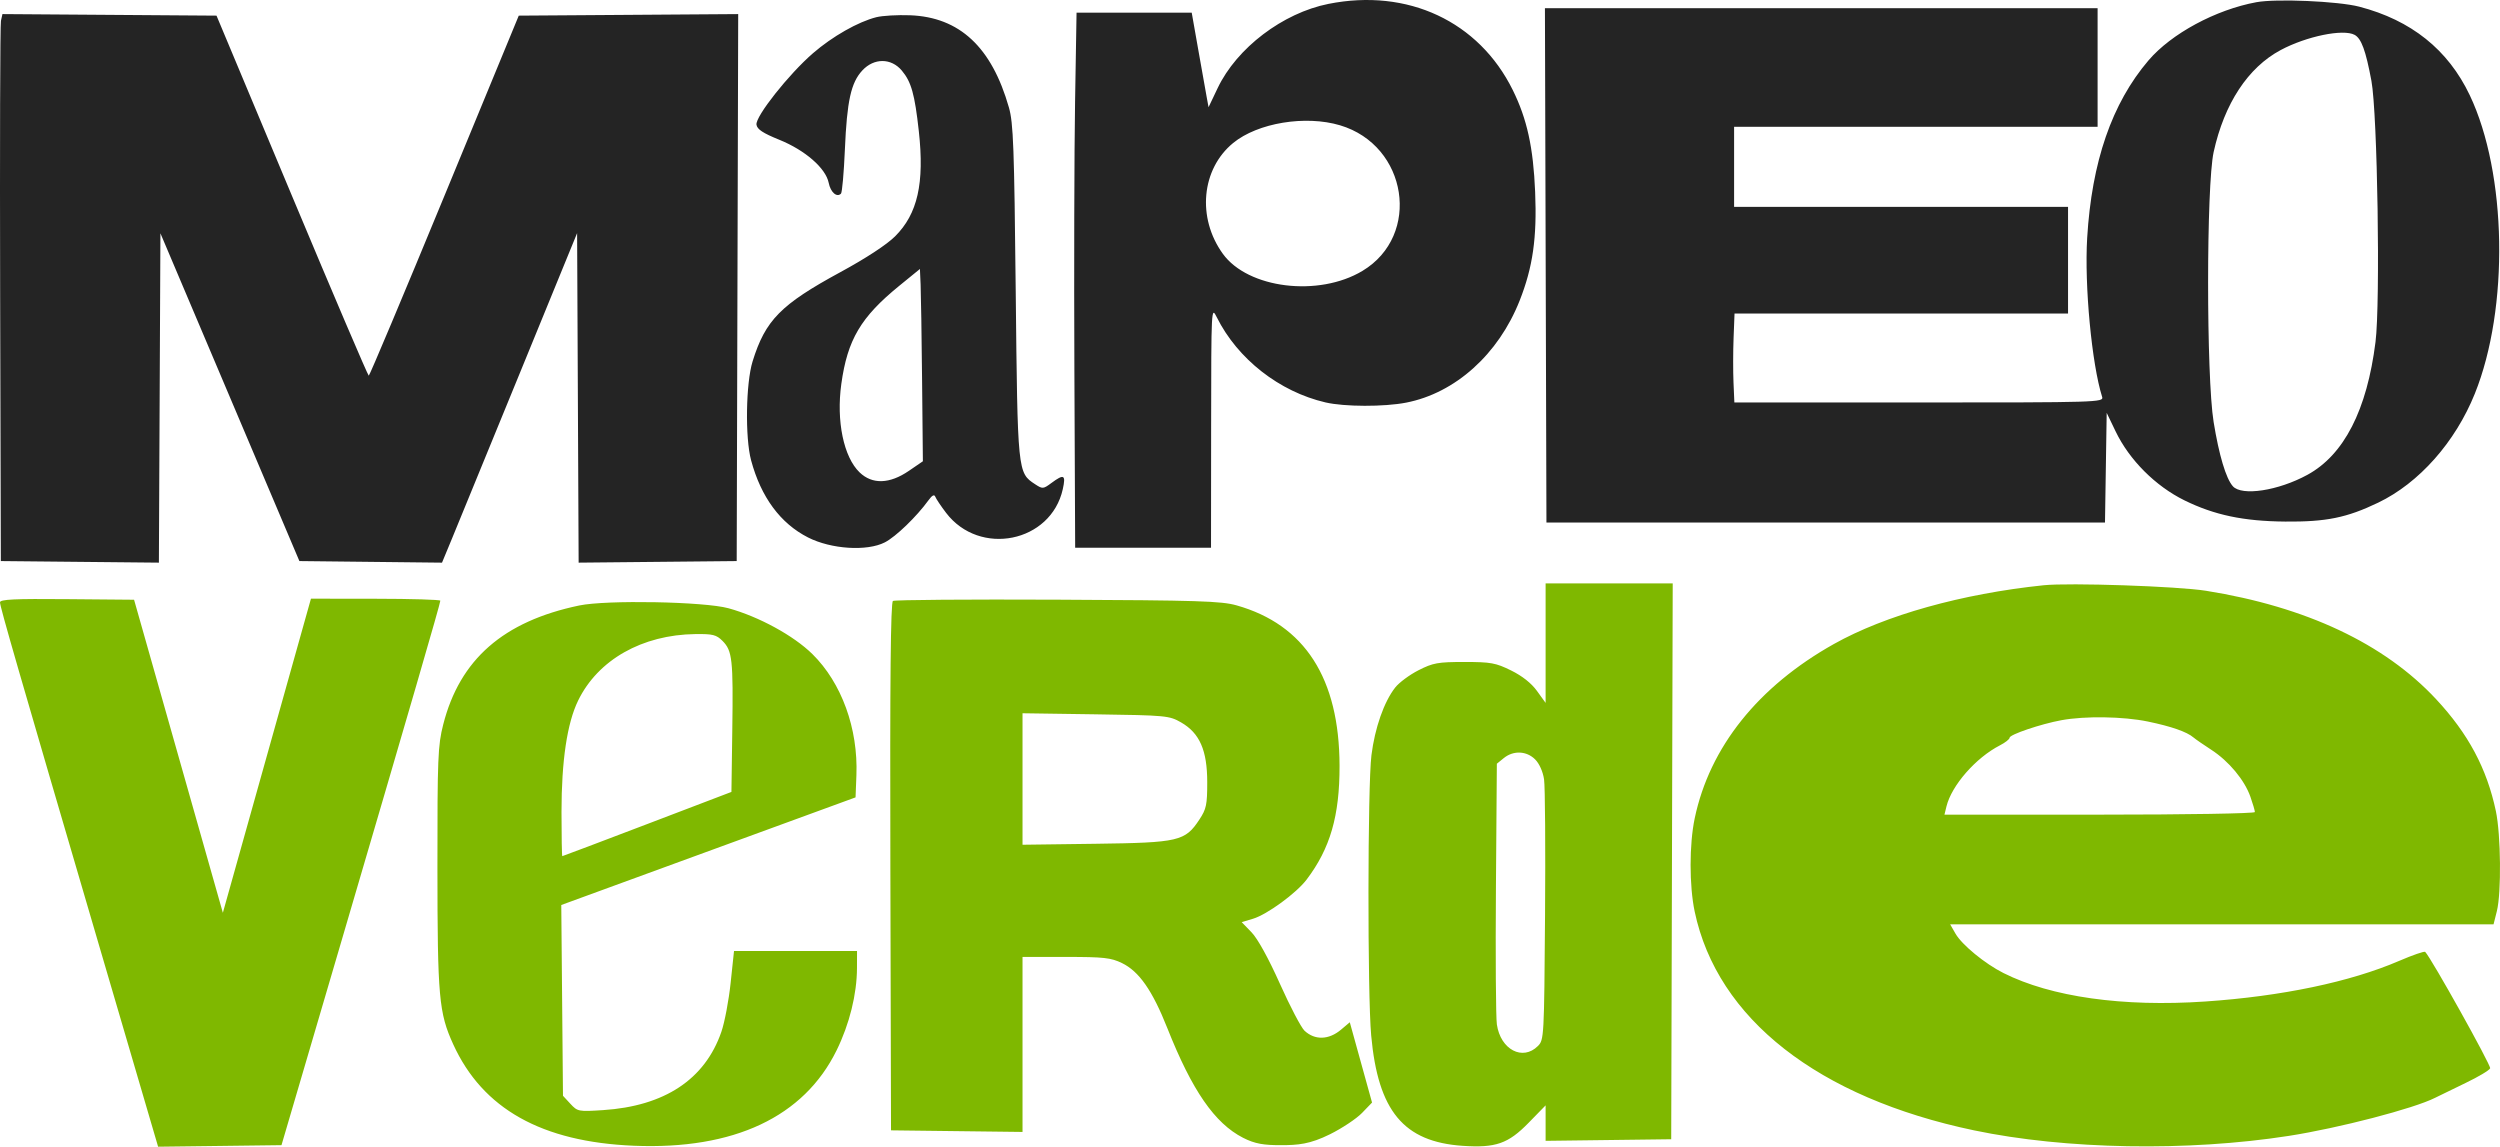
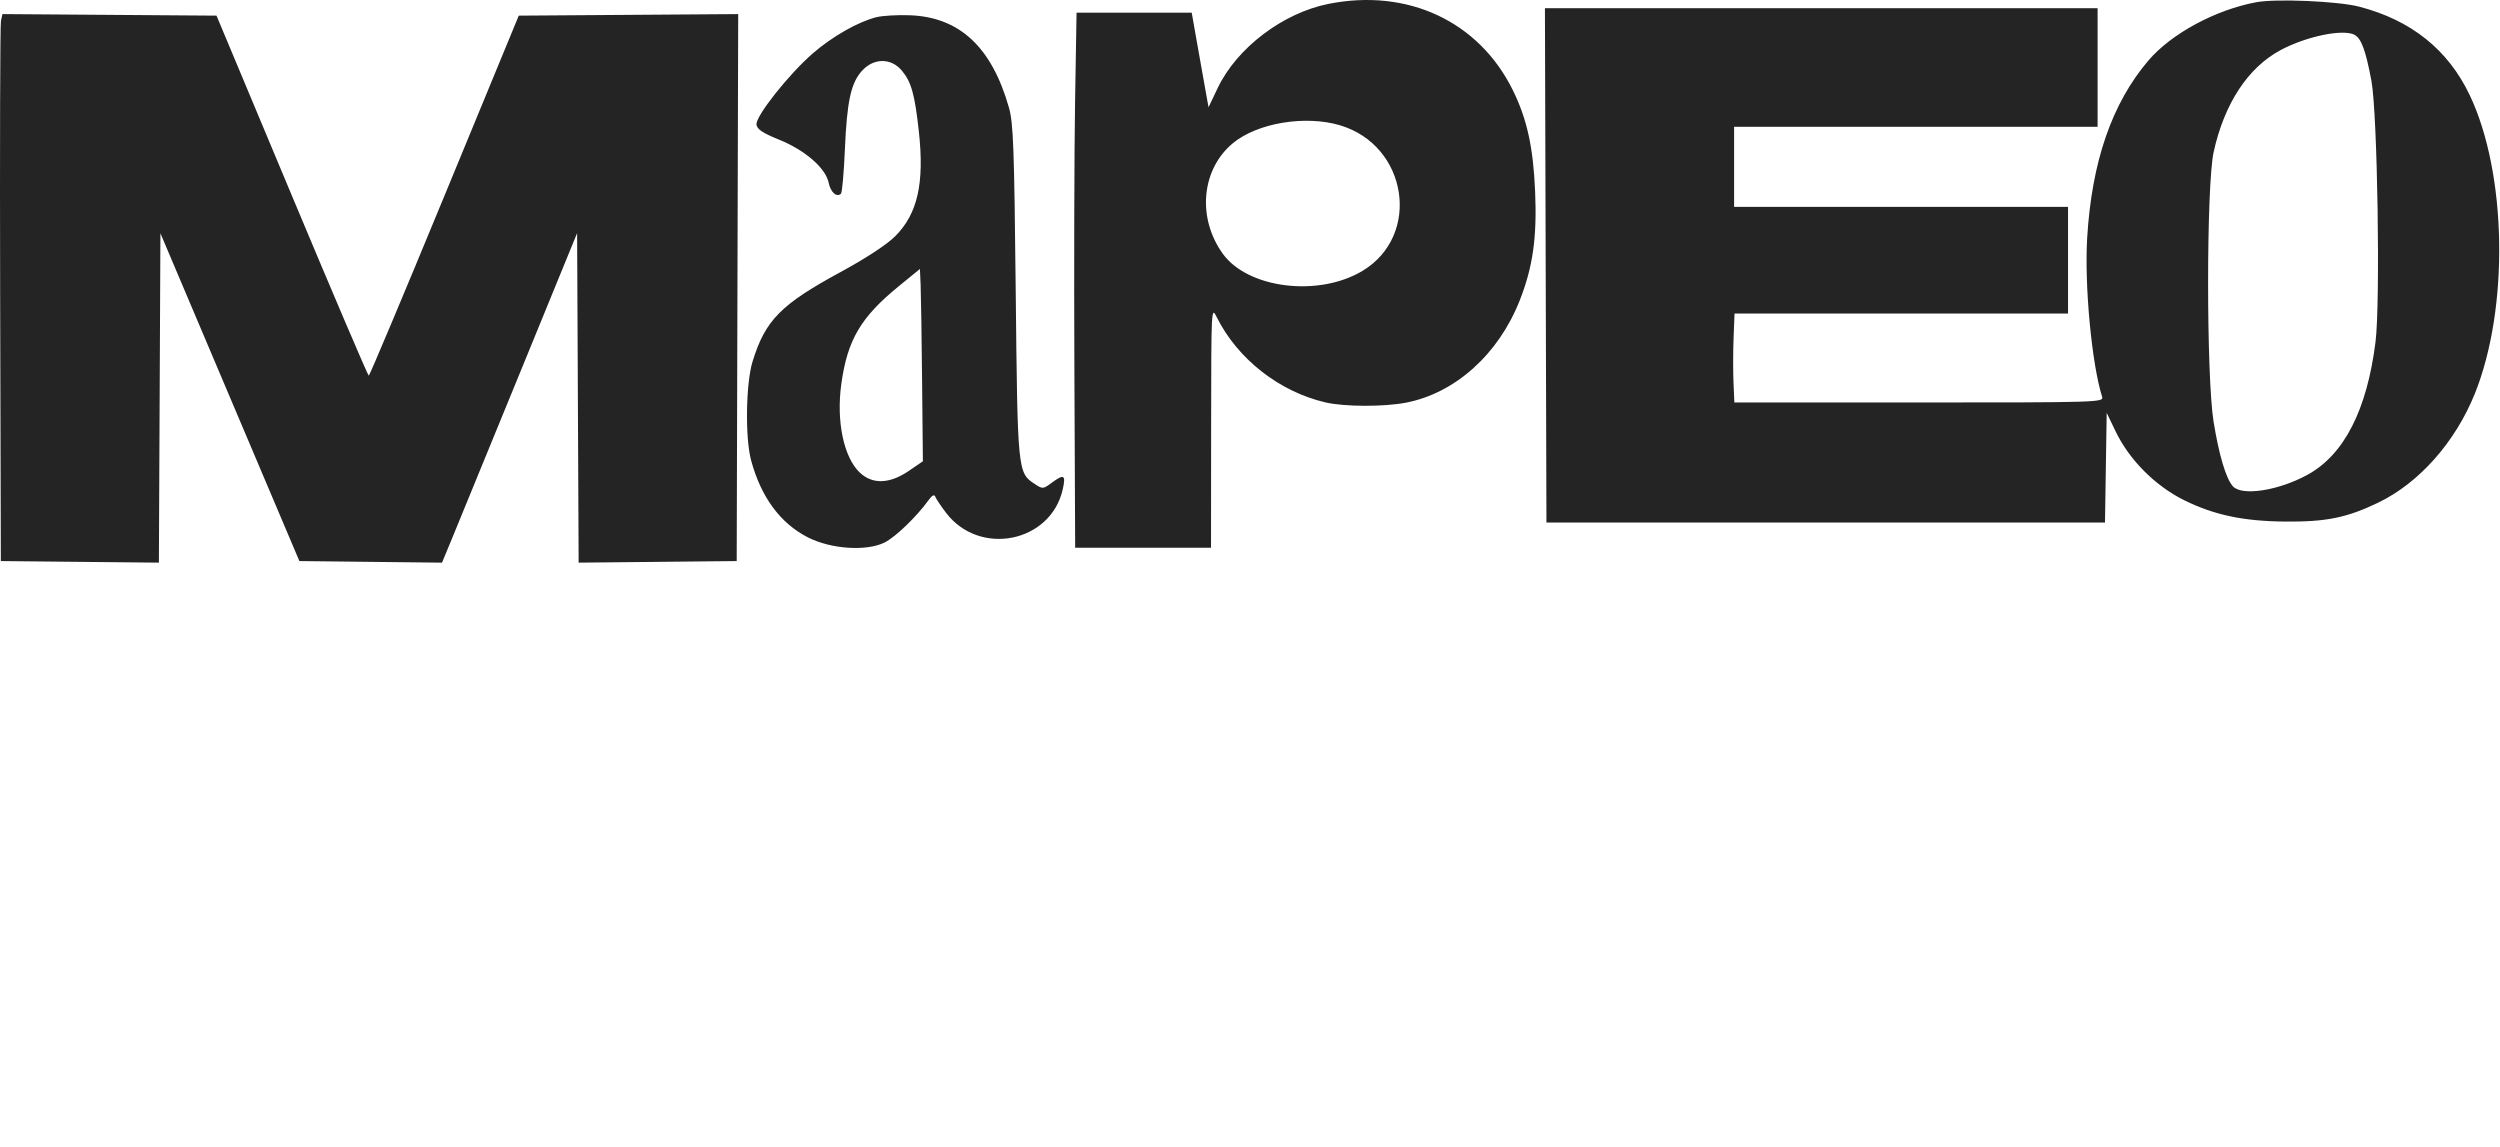
<svg xmlns="http://www.w3.org/2000/svg" viewBox="0 0 835 383" aria-hidden="true">
  <path fill-rule="evenodd" clip-rule="evenodd" d="M443.716 1.295C428.451 4.341 413.078 16.024 406.695 29.429L403.655 35.812L403.029 32.399C402.684 30.522 401.421 23.417 400.219 16.61L398.036 4.234H359.568L359.075 33.936C358.803 50.273 358.699 90.482 358.843 123.29L359.105 182.942H404.48L404.519 142.597C404.557 102.513 404.57 102.275 406.404 105.957C413.345 119.896 427.296 130.823 442.729 134.412C449.045 135.88 462.266 135.916 469.626 134.484C486.059 131.287 500.475 118.339 507.56 100.41C511.967 89.26 513.374 79.401 512.739 64.134C512.12 49.231 510.034 39.733 505.258 30.065C493.927 7.125 470.165 -3.983 443.716 1.295ZM753.659 0.732C740.044 3.235 725.217 11.235 717.576 20.202C705.367 34.528 698.643 54.011 697.116 79.48C696.167 95.298 698.648 121.604 702.122 132.587C702.687 134.369 700.706 134.429 640.992 134.429H579.279L578.988 127.746C578.827 124.071 578.84 117.388 579.015 112.895L579.334 104.727H690.727V69.084H579.189V42.352H700.598V2.749H516.007L516.511 174.527H703.066L703.635 137.894L706.638 144.131C711.215 153.638 719.925 162.357 729.597 167.114C739.608 172.037 749.327 174.083 763.276 174.206C776.938 174.327 783.807 172.93 794.293 167.898C807.961 161.339 820.065 147.692 826.595 131.479C838.097 102.915 837.324 57.87 824.882 31.763C817.647 16.579 805.339 6.734 787.953 2.221C780.953 0.405 760.319 -0.491 753.659 0.732ZM0.318 6.945C0.045 8.177 -0.076 49.282 0.05 98.291L0.278 187.398L53.069 187.925L53.579 77.92L99.996 187.398L147.631 187.927L151.022 179.742C152.886 175.24 163.039 150.476 173.583 124.71L192.755 77.863L193.265 187.925L246.056 187.398L246.559 4.706L173.266 5.224L148.463 65.346C134.822 98.412 123.438 125.474 123.167 125.482C122.895 125.491 111.343 98.437 97.494 65.361L72.316 5.224L0.815 4.705L0.318 6.945ZM292.699 5.745C286.61 7.28 278.022 12.161 271.546 17.768C263.44 24.785 252.264 38.914 252.662 41.64C252.889 43.196 254.804 44.46 260.299 46.687C268.927 50.181 275.811 56.187 276.784 61.068C277.415 64.232 279.501 66.061 280.892 64.671C281.276 64.288 281.861 57.661 282.191 49.946C282.889 33.66 284.23 27.596 288.033 23.512C291.94 19.317 297.659 19.344 301.206 23.571C304.377 27.351 305.515 31.41 306.887 43.823C308.807 61.183 306.48 71.471 298.946 78.95C296.144 81.731 289.218 86.266 280.748 90.866C260.772 101.714 255.643 106.921 251.37 120.692C249.112 127.971 248.833 146.174 250.864 153.735C254.171 166.044 260.642 174.811 269.888 179.51C277.617 183.438 289.569 184.204 295.533 181.151C299.186 179.282 306.119 172.597 310.105 167.101C311.338 165.401 312.054 165.031 312.393 165.919C312.663 166.63 314.283 169.047 315.991 171.289C327.212 186.012 351.014 181.187 354.969 163.388C356.039 158.568 355.378 158.203 351.19 161.308C348.432 163.354 348.219 163.371 345.719 161.727C339.879 157.889 339.88 157.905 339.251 97.301C338.75 49.079 338.455 41.084 336.983 35.917C331.238 15.736 320.495 5.717 303.936 5.097C299.789 4.941 294.732 5.232 292.699 5.745ZM786.434 11.639C788.693 12.852 790.169 16.889 792.053 27.006C794.083 37.895 795.073 101.064 793.42 114.226C790.567 136.964 782.904 151.916 770.684 158.588C760.937 163.909 748.747 165.773 745.765 162.398C743.467 159.797 741.145 152.024 739.344 140.913C736.886 125.744 736.897 61.933 739.36 50.768C742.93 34.573 750.833 22.552 761.739 16.721C770.357 12.113 782.617 9.591 786.434 11.639ZM447.57 41.847C470.169 48.579 474.801 78.613 455.069 90.475C440.417 99.283 416.824 96.393 408.424 84.762C399.74 72.737 401.258 56.465 411.876 47.757C420.061 41.043 436.008 38.404 447.57 41.847ZM307.978 127.168L308.241 154.065L303.556 157.27C297.125 161.671 291.344 161.851 287.111 157.784C281.772 152.653 279.284 140.622 281 128.24C283.05 113.458 287.486 105.942 300.344 95.466L307.254 89.836L307.485 95.054C307.611 97.923 307.833 112.375 307.978 127.168Z" fill="#242424" />
-   <path fill-rule="evenodd" clip-rule="evenodd" d="M516.233 234.766L513.344 230.765C511.48 228.184 508.415 225.76 504.707 223.934C499.548 221.392 497.95 221.103 489.089 221.103C480.253 221.103 478.65 221.392 473.79 223.858C470.804 225.372 467.293 227.976 465.988 229.644C462.257 234.412 459.199 243.134 458.058 252.265C456.783 262.47 456.722 332.054 457.976 345.852C460.269 371.077 468.807 381.375 488.532 382.706C499.577 383.451 503.743 381.996 510.558 375.01L516.233 369.192V381.039L558.184 380.505L558.687 194.866H516.233V234.766ZM682.553 195.476C655.215 198.323 629.661 205.484 612.505 215.107C587.187 229.309 571.011 249.57 566.032 273.315C564.204 282.03 564.199 295.801 566.021 304.452C573.558 340.241 607.234 366.619 659.328 377.539C689.861 383.939 730.682 384.654 764.479 379.382C781.246 376.766 806.284 370.247 813.339 366.66C814.696 365.97 819.283 363.738 823.532 361.699C827.781 359.662 831.461 357.464 831.709 356.814C832.068 355.878 812.014 319.937 810.014 317.93C809.729 317.647 805.809 319.001 801.301 320.942C784.989 327.969 762.115 332.76 736.558 334.502C709.074 336.376 685.098 332.996 669.17 325.002C662.978 321.895 655.276 315.571 653.132 311.833L651.349 308.725H832.846L833.95 304.326C835.49 298.194 835.299 278.858 833.621 270.918C830.612 256.673 824.398 245.044 813.624 233.491C796.343 214.961 770.222 202.661 736.805 197.32C727.342 195.808 691.174 194.578 682.553 195.476ZM0 201.183C0 202.636 5.976 223.33 33.276 316.408L52.808 383L94.016 382.485L113.942 314.665C136.822 236.795 147.072 201.514 147.072 200.629C147.072 200.289 137.35 199.999 125.465 199.985L103.859 199.958L96.31 226.867C92.157 241.667 85.537 265.272 81.597 279.323L74.435 304.87L44.779 200.312L22.39 200.114C4.758 199.958 0 200.185 0 201.183ZM298.242 200.715C297.475 201.19 297.228 226.732 297.382 289.458L297.599 377.535L341.523 378.067V319.615H356.017C368.668 319.615 371.05 319.877 374.742 321.669C380.454 324.443 384.908 330.831 389.89 343.397C398.154 364.238 405.694 375.159 415.167 380.013C419.204 382.08 422.185 382.487 427.769 382.485C433.536 382.485 437.497 382.178 444.233 378.834C448.274 376.828 453.084 373.626 454.922 371.72L458.263 368.254L450.831 341.438L447.922 343.893C443.823 347.352 439.188 347.495 435.713 344.268C434.586 343.222 430.889 336.167 427.498 328.592C423.704 320.119 420.061 313.508 418.03 311.41L414.728 308L418.502 306.865C423.201 305.453 432.96 298.328 436.39 293.805C444.291 283.386 447.446 272.494 447.409 255.756C447.343 226.587 435.813 208.63 413.011 202.19C407.929 200.754 400.097 200.506 353.241 200.293C323.583 200.158 298.833 200.347 298.242 200.715ZM193.464 202.231C168.115 207.529 153.578 220.25 148.038 241.979C146.248 248.997 146.086 252.992 146.102 289.824C146.121 333.101 146.587 338.306 151.387 348.823C161.211 370.347 180.931 381.412 211.725 382.679C245.133 384.053 268.496 373.059 279.422 350.82C283.725 342.063 286.205 332.05 286.231 323.328L286.248 317.635H245.158L244.034 328.279C243.416 334.133 242.023 341.493 240.936 344.636C235.439 360.538 221.951 369.45 201.361 370.784C193.203 371.313 192.903 371.254 190.503 368.66L188.035 365.992L187.466 302.27L285.754 266.324L286.041 258.938C286.645 243.335 281.094 228.056 271.33 218.453C265.068 212.292 253.449 205.948 243.311 203.154C235.232 200.928 202.592 200.324 193.464 202.231ZM241.316 214.062C244.596 217.352 244.915 220.247 244.586 243.794L244.298 264.503L216.186 275.228C200.726 281.126 187.955 285.953 187.808 285.953C187.662 285.953 187.542 279.328 187.542 271.232C187.542 254.081 189.417 241.52 193.105 233.966C199.746 220.362 214.493 212.004 232.251 211.782C238.068 211.708 239.272 212.011 241.316 214.062ZM394.461 241.275C400.694 244.847 403.215 250.606 403.215 261.273C403.215 268.807 402.92 270.209 400.588 273.742C395.824 280.964 393.726 281.453 365.953 281.821L341.523 282.145V238.229L365.953 238.584C389.489 238.925 390.532 239.023 394.461 241.275ZM717.389 240.996C725.226 242.618 730.43 244.436 732.625 246.316C733.315 246.908 736.001 248.766 738.591 250.444C744.425 254.225 749.668 260.522 751.635 266.115C752.456 268.449 753.128 270.75 753.128 271.227C753.128 271.71 730.221 272.092 701.289 272.092H649.449L650.112 269.369C651.83 262.32 659.915 253.081 667.994 248.935C669.759 248.03 671.202 246.892 671.202 246.405C671.202 245.346 681.577 241.831 688.476 240.554C696.359 239.095 709.157 239.29 717.389 240.996ZM512.744 253.651C514.15 255.061 515.341 257.737 515.719 260.334C516.067 262.717 516.213 283.255 516.045 305.975C515.747 346.352 515.693 347.331 513.677 349.353C508.579 354.464 501.178 350.585 499.952 342.158C499.613 339.834 499.474 319.291 499.642 296.508L499.947 255.084L502.277 253.192C505.484 250.589 509.883 250.781 512.744 253.651Z" fill="#7FB800" />
</svg>